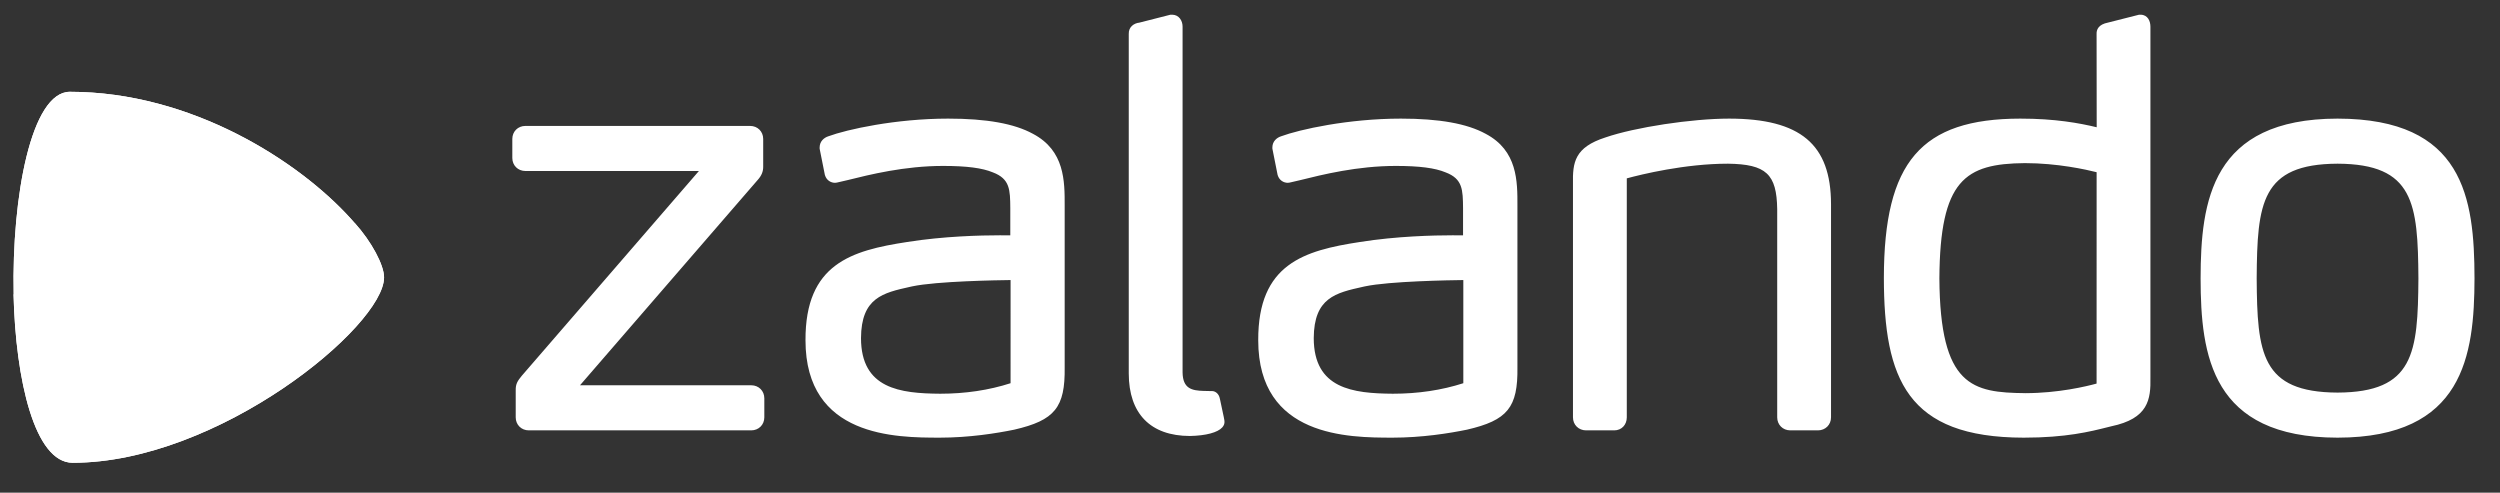
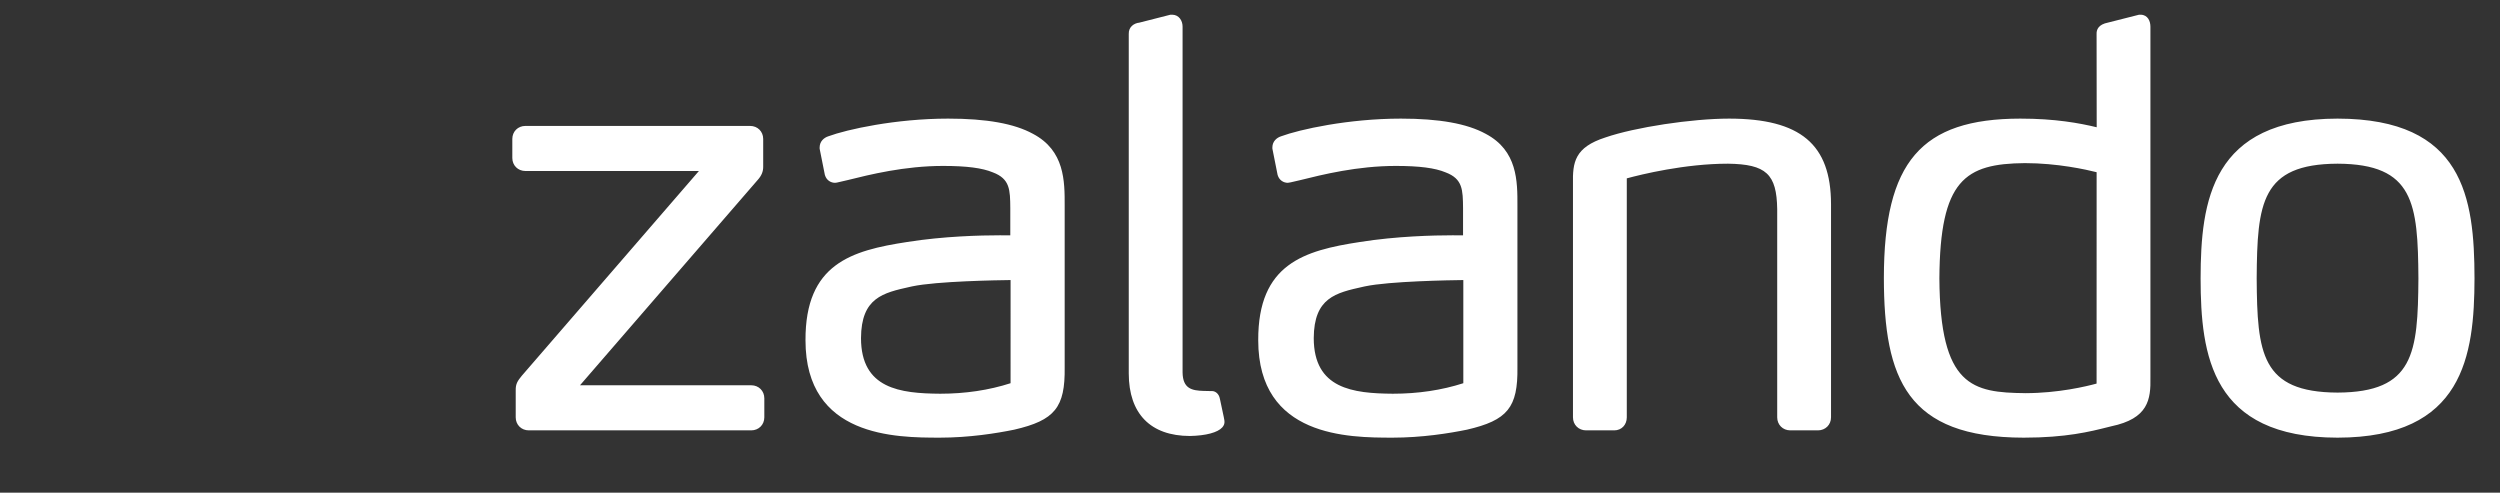
<svg xmlns="http://www.w3.org/2000/svg" width="137" height="27" viewBox="0 0 137 27" fill="none">
  <rect x="0" y="0" width="137" height="27" fill="#333333" stroke="none" />
  <g clip-path="url(#clip0_374_4173)">
-     <path d="M56.602 7.331C55.579 6.772 54.06 6.5 51.956 6.5C49.077 6.501 46.404 7.094 45.392 7.469C45.164 7.542 44.92 7.738 44.916 8.074L44.916 8.148L45.2 9.572L45.207 9.598C45.295 9.888 45.538 10.018 45.759 10.018H45.76C45.831 10.015 45.887 10.001 45.938 9.988L46.418 9.877C47.672 9.565 49.567 9.093 51.684 9.093C52.968 9.093 53.831 9.204 54.41 9.447C55.349 9.801 55.355 10.405 55.364 11.403V12.898C55.257 12.896 55.075 12.894 54.796 12.894C53.759 12.894 51.72 12.942 49.715 13.261C46.656 13.729 44.125 14.457 44.141 18.648C44.142 23.969 49.105 23.98 51.49 23.984H51.49C53.109 23.984 54.603 23.746 55.579 23.546C57.806 23.032 58.374 22.329 58.344 20.128V11.28C58.347 9.931 58.352 8.251 56.602 7.331ZM55.379 21C54.194 21.382 52.898 21.576 51.524 21.576V21.7L51.523 21.576C49.328 21.559 47.185 21.309 47.183 18.526C47.197 16.313 48.385 16.049 49.888 15.715L49.992 15.692C51.33 15.408 54.687 15.355 55.38 15.347L55.379 21ZM83.155 11.28V20.128C83.185 22.329 82.616 23.032 80.389 23.546C79.414 23.746 77.92 23.984 76.301 23.984C73.916 23.98 68.952 23.969 68.951 18.648C68.935 14.457 71.467 13.729 74.526 13.261C76.531 12.942 78.569 12.894 79.606 12.894C79.886 12.894 80.067 12.896 80.175 12.898V11.403C80.165 10.405 80.159 9.801 79.221 9.447C78.642 9.204 77.779 9.093 76.495 9.093C74.378 9.093 72.482 9.565 71.228 9.877L70.749 9.988C70.697 10.001 70.642 10.015 70.571 10.018H70.57C70.349 10.018 70.106 9.888 70.017 9.598L70.01 9.572L69.727 8.148L69.726 8.074C69.73 7.738 69.974 7.542 70.203 7.469C71.214 7.094 73.887 6.501 76.766 6.5C78.87 6.5 80.39 6.772 81.412 7.331C83.162 8.251 83.158 9.931 83.155 11.28ZM80.19 15.347C79.497 15.355 76.14 15.408 74.803 15.692L74.698 15.715C73.195 16.049 72.007 16.313 71.993 18.526C71.996 21.309 74.139 21.559 76.333 21.576L76.335 21.7V21.576C77.708 21.576 79.004 21.382 80.19 21L80.19 15.347ZM128.097 6.5C121.185 6.509 120.599 11.025 120.593 15.258C120.599 19.475 121.185 23.975 128.097 23.984H128.098C135.004 23.975 135.593 19.487 135.603 15.257C135.596 10.831 135.009 6.509 128.097 6.5ZM128.097 21.514C123.905 21.495 123.695 19.356 123.666 15.258C123.695 11.139 123.905 8.988 128.097 8.97C132.29 8.988 132.5 11.139 132.529 15.257C132.5 19.356 132.29 21.495 128.097 21.514ZM115.693 23.362L115.512 23.407C114.546 23.651 113.221 23.984 110.901 23.984H110.895C104.498 23.975 103.243 20.766 103.236 15.227C103.244 8.873 105.269 6.508 110.709 6.5C112.628 6.5 113.95 6.746 114.899 6.974L114.893 1.857C114.885 1.632 114.988 1.338 115.522 1.237L117.221 0.806H117.313C117.704 0.816 117.842 1.162 117.843 1.455V20.683C117.869 21.898 117.725 22.939 115.693 23.362ZM114.895 9.437C114.328 9.293 112.744 8.939 110.961 8.939C107.686 8.969 106.312 9.854 106.278 15.258C106.316 21.193 108.093 21.514 110.99 21.545L110.992 21.669V21.545C112.795 21.545 114.342 21.171 114.893 21.02L114.895 9.437ZM99.626 23.584H98.106C97.699 23.583 97.392 23.277 97.391 22.873V11.465C97.364 9.535 96.784 8.999 94.694 8.97C92.33 8.97 89.937 9.56 89.148 9.774V22.872C89.147 23.284 88.86 23.583 88.464 23.584H86.914C86.507 23.583 86.199 23.277 86.199 22.873V10.078C86.176 8.894 86.288 8.075 87.982 7.53C89.604 6.973 92.708 6.501 94.758 6.5C98.666 6.504 100.335 7.906 100.34 11.188V22.872C100.34 23.277 100.032 23.583 99.626 23.584ZM65.207 23.892H65.209C66.082 23.875 66.728 23.703 66.981 23.421C67.071 23.321 67.112 23.205 67.101 23.091C67.095 22.997 67.095 22.997 66.856 21.881L66.85 21.855C66.798 21.563 66.589 21.43 66.416 21.43C66.4 21.43 66.384 21.431 66.393 21.432C66.393 21.432 66.173 21.422 65.957 21.422H65.954C65.332 21.402 64.816 21.312 64.805 20.406V1.455C64.805 1.139 64.613 0.815 64.245 0.806L64.137 0.807L62.435 1.241C62.145 1.27 61.843 1.475 61.856 1.856V20.468C61.859 22.672 63.049 23.888 65.206 23.892L65.207 23.892ZM41.17 23.584H28.976C28.569 23.583 28.262 23.277 28.261 22.873V21.392C28.253 21.03 28.37 20.868 28.595 20.591L38.3 9.371H28.791C28.383 9.37 28.076 9.064 28.075 8.66V7.611C28.076 7.207 28.383 6.901 28.79 6.901H41.108C41.515 6.901 41.822 7.207 41.823 7.611V9.122C41.829 9.395 41.734 9.627 41.514 9.87L31.784 21.113H41.17C41.577 21.114 41.884 21.419 41.885 21.824V22.872C41.884 23.277 41.577 23.583 41.17 23.584Z" fill="white" />
-     <path d="M3.828 5.031C1.721 5.031 0.637 10.753 0.75 16.125C0.747 16.124 0.744 16.126 0.741 16.125C0.853 20.84 1.902 25.36 3.981 25.36C11.958 25.36 21.046 17.879 21.046 15.198C21.046 14.527 20.359 13.236 19.438 12.217C19.437 12.218 19.435 12.216 19.433 12.217C19.371 12.145 19.305 12.073 19.238 12C16.397 8.847 10.502 5.031 3.828 5.031Z" fill="white" />
-     <path d="M0.749 16.125C6.742 17.524 13.141 15.949 19.34 12.275C19.371 12.256 19.402 12.238 19.433 12.219C19.371 12.147 19.307 12.074 19.241 12.001C16.399 8.848 10.5 5.031 3.827 5.031C1.72 5.031 0.636 10.753 0.749 16.125ZM19.433 12.219C19.435 12.219 19.436 12.218 19.437 12.217L19.433 12.219Z" fill="white" />
-     <path d="M0.742 16.123C0.855 20.839 1.904 25.36 3.983 25.36C11.96 25.36 21.048 17.881 21.048 15.2C21.048 14.529 20.358 13.236 19.437 12.217C13.206 15.933 6.769 17.533 0.742 16.123Z" fill="white" />
+     <path d="M56.602 7.331C55.579 6.772 54.06 6.5 51.956 6.5C49.077 6.501 46.404 7.094 45.392 7.469C45.164 7.542 44.92 7.738 44.916 8.074L44.916 8.148L45.2 9.572L45.207 9.598C45.295 9.888 45.538 10.018 45.759 10.018H45.76C45.831 10.015 45.887 10.001 45.938 9.988L46.418 9.877C47.672 9.565 49.567 9.093 51.684 9.093C52.968 9.093 53.831 9.204 54.41 9.447C55.349 9.801 55.355 10.405 55.364 11.403V12.898C55.257 12.896 55.075 12.894 54.796 12.894C53.759 12.894 51.72 12.942 49.715 13.261C46.656 13.729 44.125 14.457 44.141 18.648C44.142 23.969 49.105 23.98 51.49 23.984H51.49C53.109 23.984 54.603 23.746 55.579 23.546C57.806 23.032 58.374 22.329 58.344 20.128V11.28C58.347 9.931 58.352 8.251 56.602 7.331ZM55.379 21C54.194 21.382 52.898 21.576 51.524 21.576V21.7L51.523 21.576C49.328 21.559 47.185 21.309 47.183 18.526C47.197 16.313 48.385 16.049 49.888 15.715L49.992 15.692C51.33 15.408 54.687 15.355 55.38 15.347L55.379 21ZM83.155 11.28V20.128C83.185 22.329 82.616 23.032 80.389 23.546C79.414 23.746 77.92 23.984 76.301 23.984C73.916 23.98 68.952 23.969 68.951 18.648C68.935 14.457 71.467 13.729 74.526 13.261C76.531 12.942 78.569 12.894 79.606 12.894C79.886 12.894 80.067 12.896 80.175 12.898V11.403C80.165 10.405 80.159 9.801 79.221 9.447C78.642 9.204 77.779 9.093 76.495 9.093C74.378 9.093 72.482 9.565 71.228 9.877C70.697 10.001 70.642 10.015 70.571 10.018H70.57C70.349 10.018 70.106 9.888 70.017 9.598L70.01 9.572L69.727 8.148L69.726 8.074C69.73 7.738 69.974 7.542 70.203 7.469C71.214 7.094 73.887 6.501 76.766 6.5C78.87 6.5 80.39 6.772 81.412 7.331C83.162 8.251 83.158 9.931 83.155 11.28ZM80.19 15.347C79.497 15.355 76.14 15.408 74.803 15.692L74.698 15.715C73.195 16.049 72.007 16.313 71.993 18.526C71.996 21.309 74.139 21.559 76.333 21.576L76.335 21.7V21.576C77.708 21.576 79.004 21.382 80.19 21L80.19 15.347ZM128.097 6.5C121.185 6.509 120.599 11.025 120.593 15.258C120.599 19.475 121.185 23.975 128.097 23.984H128.098C135.004 23.975 135.593 19.487 135.603 15.257C135.596 10.831 135.009 6.509 128.097 6.5ZM128.097 21.514C123.905 21.495 123.695 19.356 123.666 15.258C123.695 11.139 123.905 8.988 128.097 8.97C132.29 8.988 132.5 11.139 132.529 15.257C132.5 19.356 132.29 21.495 128.097 21.514ZM115.693 23.362L115.512 23.407C114.546 23.651 113.221 23.984 110.901 23.984H110.895C104.498 23.975 103.243 20.766 103.236 15.227C103.244 8.873 105.269 6.508 110.709 6.5C112.628 6.5 113.95 6.746 114.899 6.974L114.893 1.857C114.885 1.632 114.988 1.338 115.522 1.237L117.221 0.806H117.313C117.704 0.816 117.842 1.162 117.843 1.455V20.683C117.869 21.898 117.725 22.939 115.693 23.362ZM114.895 9.437C114.328 9.293 112.744 8.939 110.961 8.939C107.686 8.969 106.312 9.854 106.278 15.258C106.316 21.193 108.093 21.514 110.99 21.545L110.992 21.669V21.545C112.795 21.545 114.342 21.171 114.893 21.02L114.895 9.437ZM99.626 23.584H98.106C97.699 23.583 97.392 23.277 97.391 22.873V11.465C97.364 9.535 96.784 8.999 94.694 8.97C92.33 8.97 89.937 9.56 89.148 9.774V22.872C89.147 23.284 88.86 23.583 88.464 23.584H86.914C86.507 23.583 86.199 23.277 86.199 22.873V10.078C86.176 8.894 86.288 8.075 87.982 7.53C89.604 6.973 92.708 6.501 94.758 6.5C98.666 6.504 100.335 7.906 100.34 11.188V22.872C100.34 23.277 100.032 23.583 99.626 23.584ZM65.207 23.892H65.209C66.082 23.875 66.728 23.703 66.981 23.421C67.071 23.321 67.112 23.205 67.101 23.091C67.095 22.997 67.095 22.997 66.856 21.881L66.85 21.855C66.798 21.563 66.589 21.43 66.416 21.43C66.4 21.43 66.384 21.431 66.393 21.432C66.393 21.432 66.173 21.422 65.957 21.422H65.954C65.332 21.402 64.816 21.312 64.805 20.406V1.455C64.805 1.139 64.613 0.815 64.245 0.806L64.137 0.807L62.435 1.241C62.145 1.27 61.843 1.475 61.856 1.856V20.468C61.859 22.672 63.049 23.888 65.206 23.892L65.207 23.892ZM41.17 23.584H28.976C28.569 23.583 28.262 23.277 28.261 22.873V21.392C28.253 21.03 28.37 20.868 28.595 20.591L38.3 9.371H28.791C28.383 9.37 28.076 9.064 28.075 8.66V7.611C28.076 7.207 28.383 6.901 28.79 6.901H41.108C41.515 6.901 41.822 7.207 41.823 7.611V9.122C41.829 9.395 41.734 9.627 41.514 9.87L31.784 21.113H41.17C41.577 21.114 41.884 21.419 41.885 21.824V22.872C41.884 23.277 41.577 23.583 41.17 23.584Z" fill="white" />
  </g>
  <defs>
    <clipPath id="clip0_374_4173">
      <rect width="136.343" height="26.083" fill="white" transform="translate(0 0.042)" />
    </clipPath>
  </defs>
</svg>